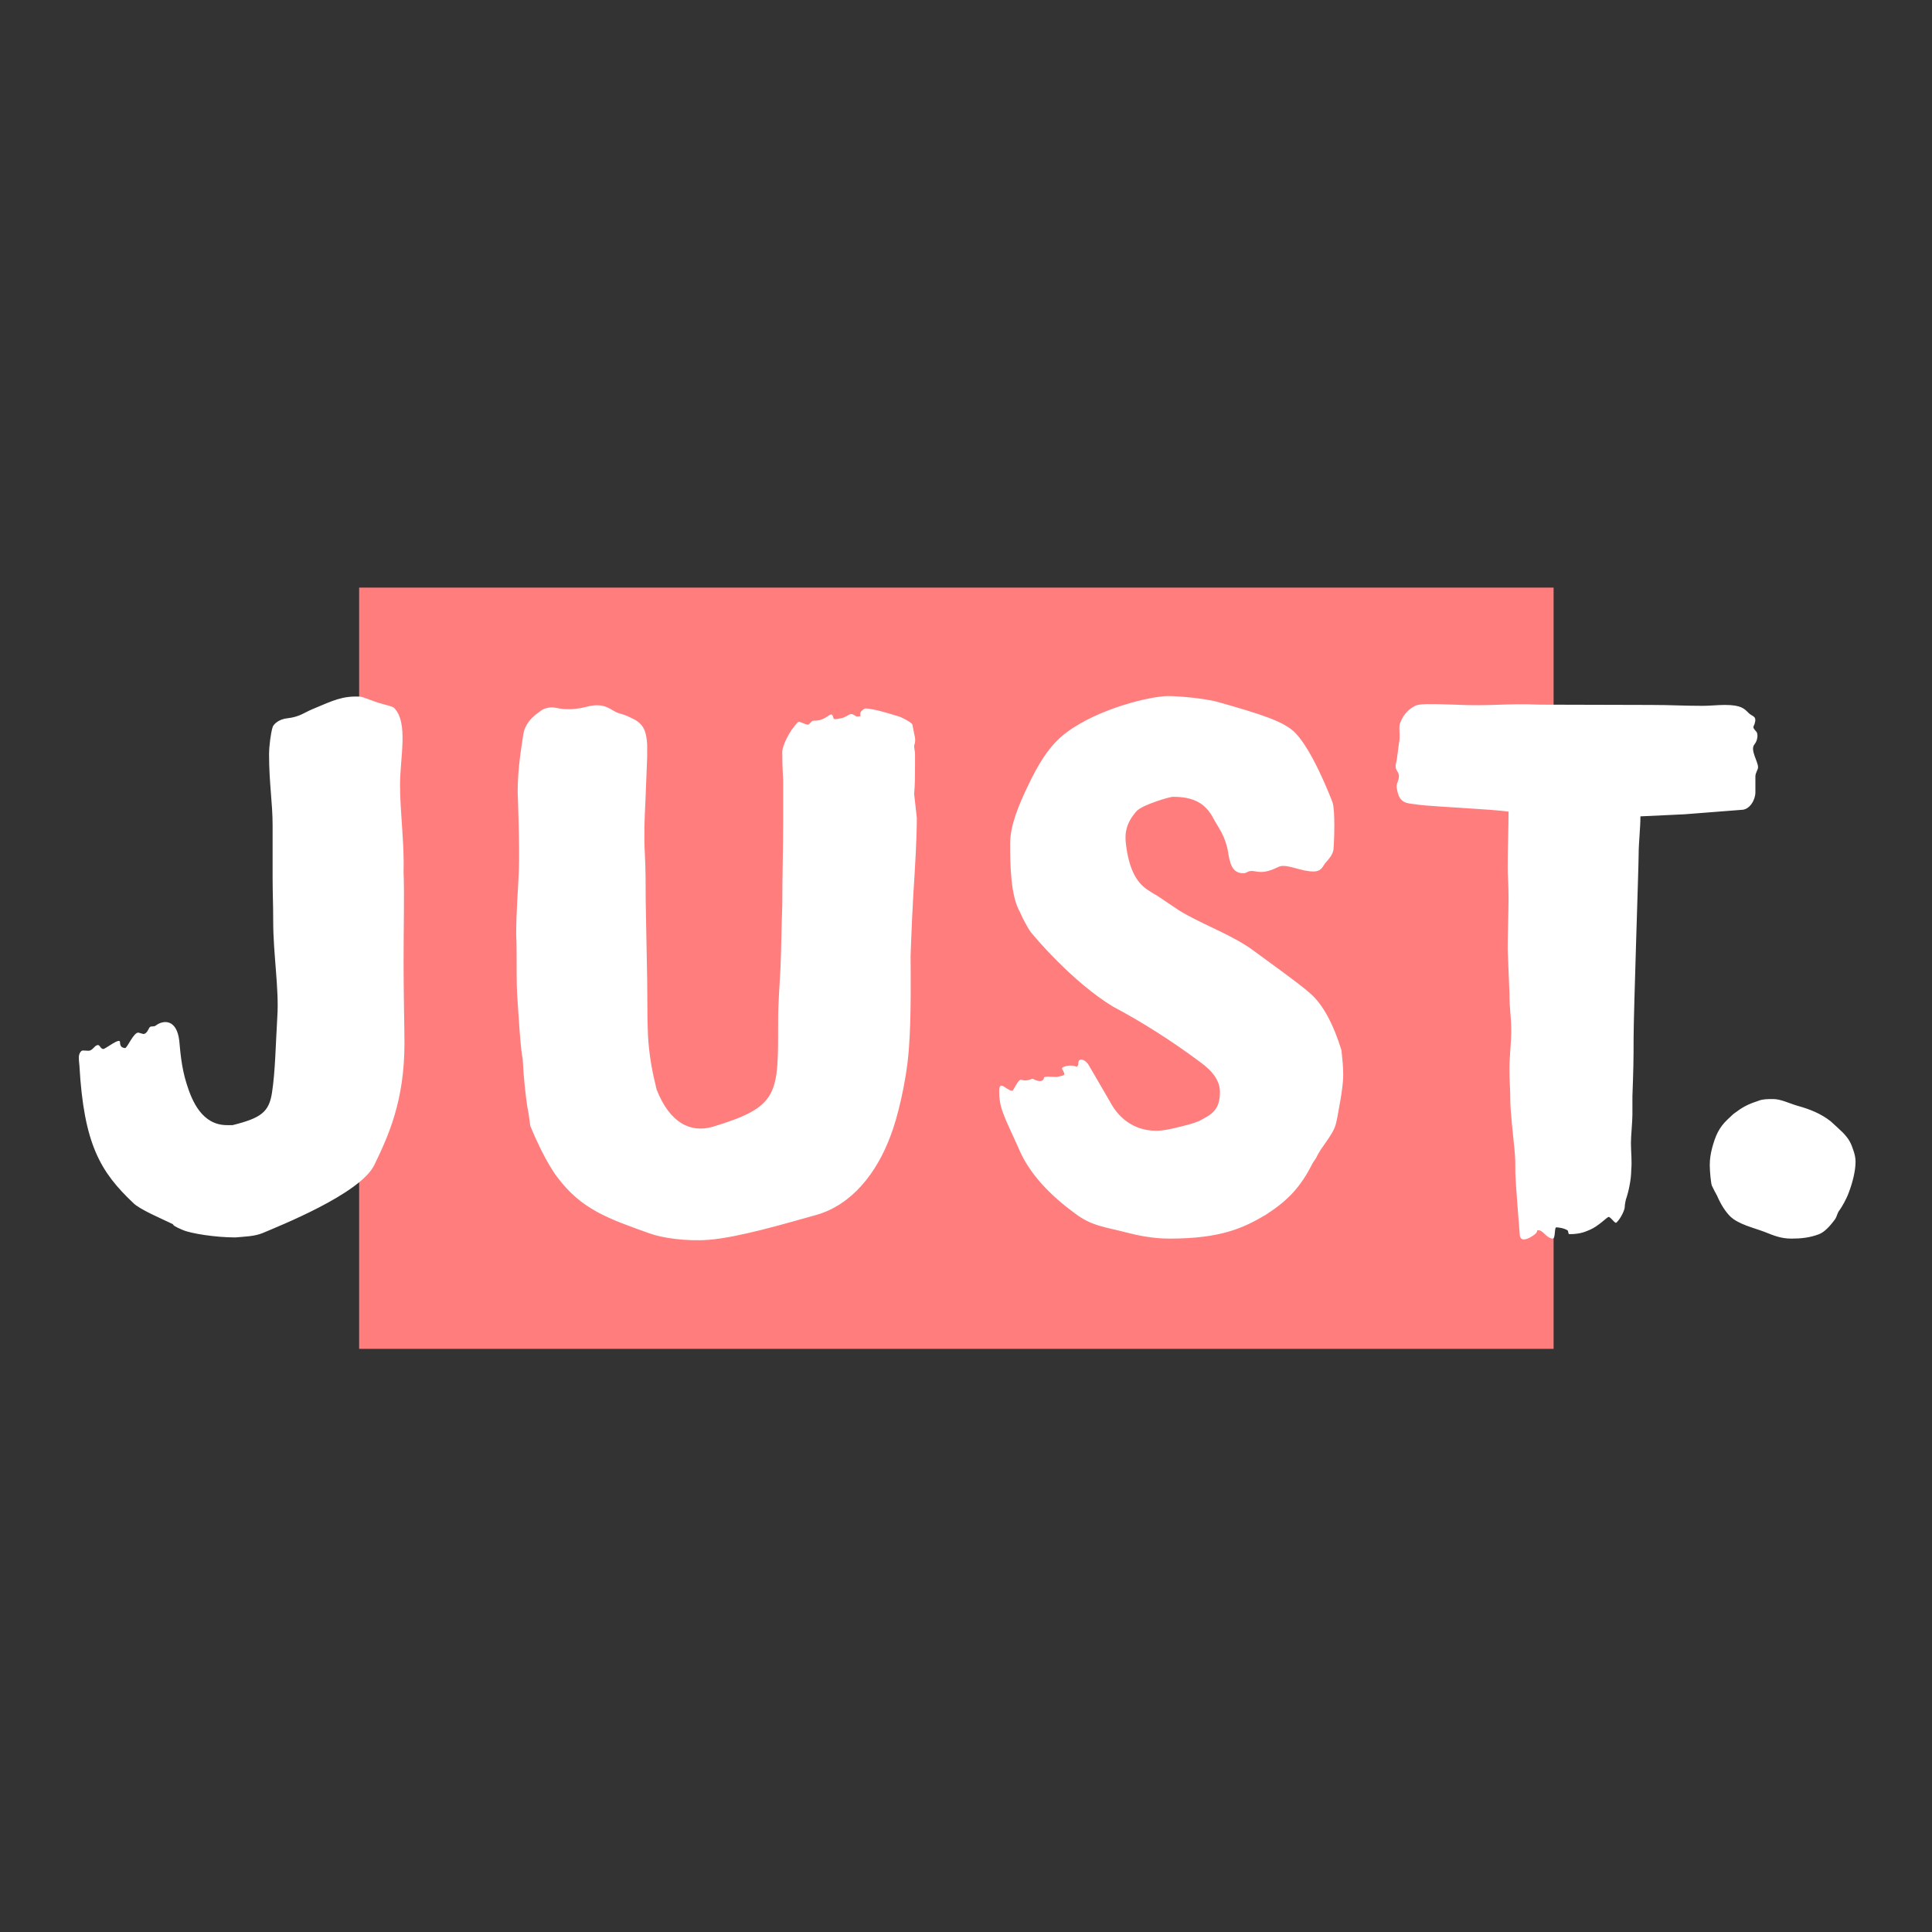
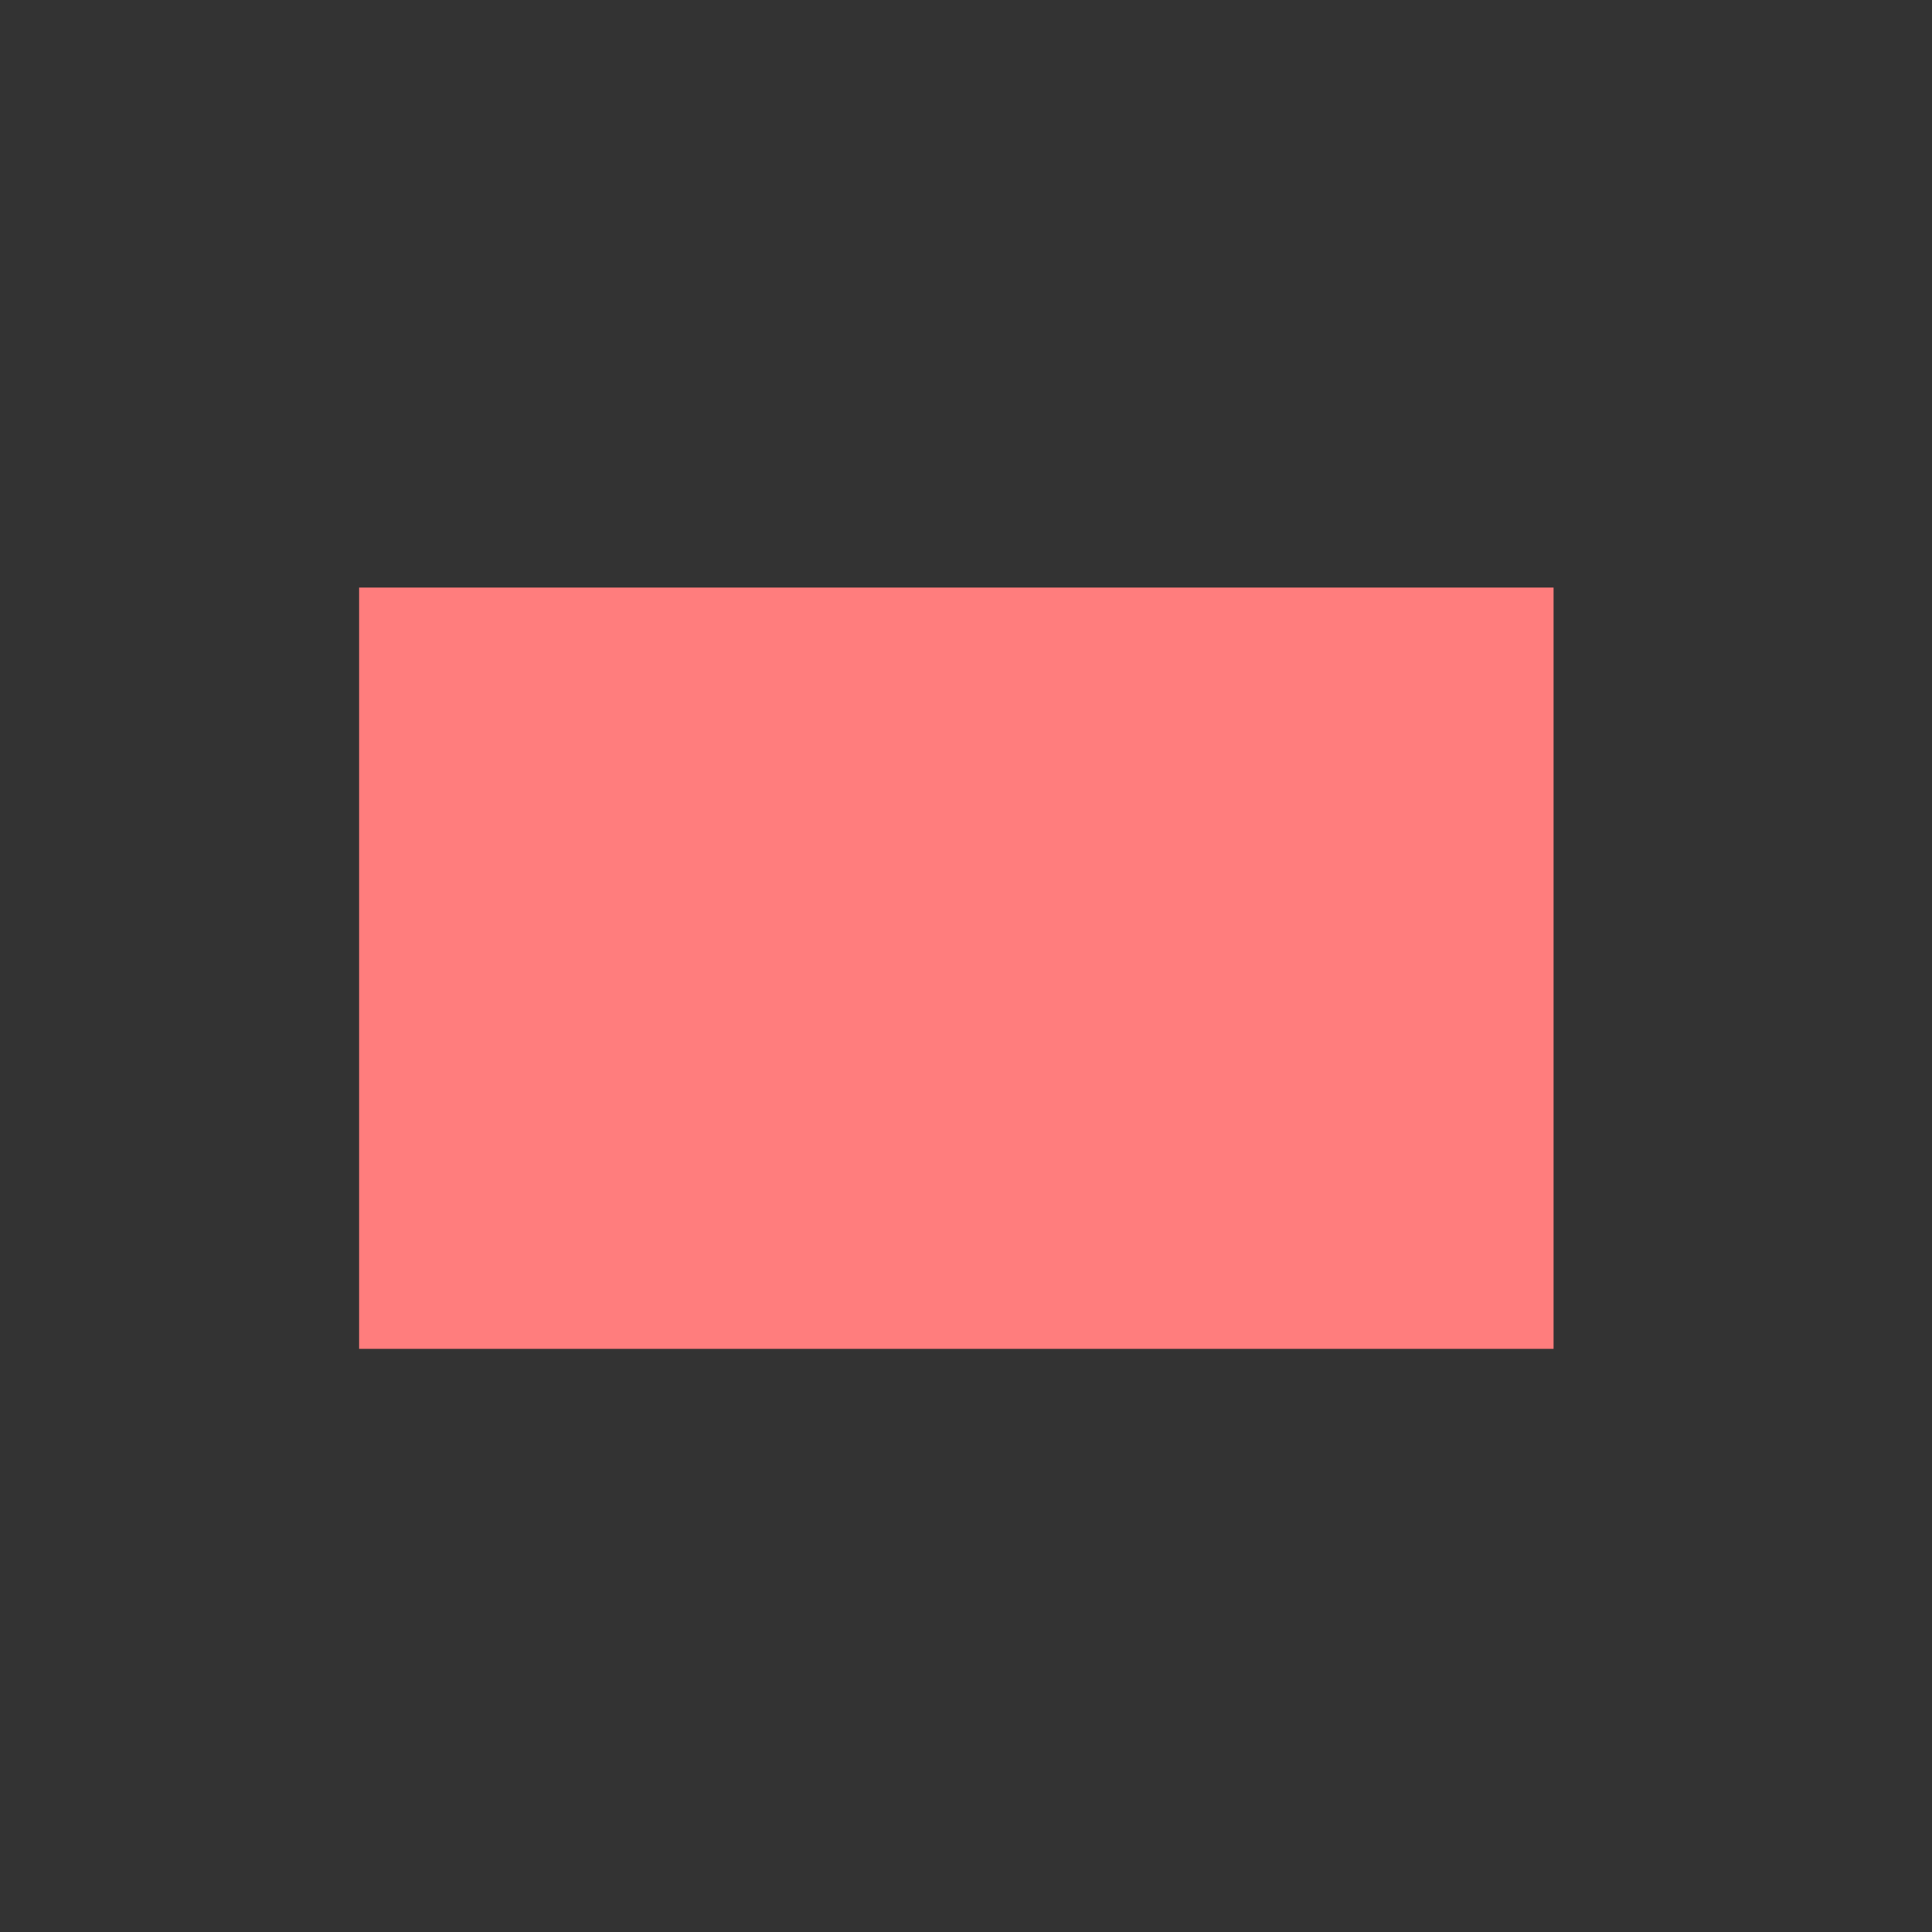
<svg xmlns="http://www.w3.org/2000/svg" version="1.1" id="layer" x="0px" y="0px" viewBox="0 0 652 652" style="enable-background:new 0 0 652 652;" xml:space="preserve">
  <rect x="0" y="0" width="652" height="652" fill="#333333" stroke="none" />
  <style type="text/css">
	.st0{fill:#FF7D7D;}
</style>
  <rect x="121.2" y="198.3" class="st0" width="403.1" height="256.9" />
-   <path fill="white" d="M577.7,400.1c-0.3-0.7-0.7-4.9-0.7-6.9c0-2,0.3-3.9,0.8-5.8c1.1-4,2.2-6.8,5.3-9.7c0.2-0.2,1.4-1.3,1.6-1.5  c0.4-0.4,1.2-0.9,1.6-1.2c2.1-1.6,4.3-2.6,7.1-3.5c1.5-0.6,3.1-0.6,5-0.6c2.6,0,5.5,1.5,8.3,2.3c4,1.1,7.8,2.6,11.1,5.2  c0.6,0.5,3.9,3.6,4.1,3.8c2.3,2.4,2.8,3.7,3.7,6.4c0.3,0.9,0.6,2.2,0.6,3.4c0,3-0.9,6.8-2.3,10.5c-0.8,2.2-2.3,4.8-3.1,5.9  c-0.7,0.8-0.9,2.1-1.4,2.9c-1.8,2.5-3.7,4.5-5.5,5.2c-3.1,1.2-6.2,1.5-9.3,1.5c-3.6,0-5.9-1-9.2-2.3c-3.7-1.4-8.7-2.5-11.5-5.2  c-1.6-1.6-3.1-3.9-4.4-6.9C579.2,403.1,577.9,400.6,577.7,400.1 M362.8,409.5c5.5,4.3,10.8,4.7,16.8,6.3c4.2,1.1,9.3,2.2,15.1,2.2  c17.5,0,25.1-3.7,32.4-8c7.1-4.6,11.6-8.9,15.9-17.5l1.2-1.8c1.8-4,5.8-7.7,6.7-11.7c0.6-2.5,0.9-4.9,1.5-8c0.3-1.8,0.9-5.5,0.9-8.3  c0-2.8-0.3-5.5-0.6-8.3c-2.6-8.4-6.1-15.4-10.7-19.3c-4.6-4-13.5-10.2-18.7-14.1c-6.7-5-15.4-8.2-22.7-12.2c-4-2.1-7.7-5.2-11.6-7.4  c-2.1-1.5-7.4-3.3-9-16.3c-0.5-3.7-0.1-7.4,3.8-11.6c2.4-2.1,11-4.6,12-4.6c6.8,0,11,2,13.8,7.5c1.5,2.8,3.9,5.7,4.8,10.9  c0.6,3.7,1.2,7.4,5.2,7.4c1.5,0,1.3-1.2,4.3-0.6c4,0.8,7.1-1.6,8.3-1.8c2.9-0.5,6.9,1.8,11.1,1.8c2.8,0,3.2-2,4-2.9  c0.9-1,2.4-2.6,2.7-4.4c0.3-2.8,0.6-13.5-0.3-16c-0.9-2.4-6.9-17.7-12.6-23.5c-3.8-3.9-12-6.4-26.1-10.4c-3.8-1.1-12.7-2-16.8-2  c-5.5,0-23.2,4-34.3,12.3c-5.8,4.3-9.5,10.7-12.9,17.8c-3.1,6.4-6.1,13.5-6.1,19.6c0,8,0.2,17.7,3.3,23.2c0.9,2.1,2.7,5.5,3.7,6.8  c1,1.3,14,16.8,27.7,25.1c9.8,5.2,19.6,11.4,29.4,18.7c4.3,3.1,6.7,6.4,6.7,10.1c0,6.4-3.1,7.7-7,9.8c-2.1,0.9-4.6,1.5-7.1,2.1  c-2.5,0.6-4.9,1.2-7.4,1.2c-8.3,0-13.2-5.2-15.6-9.8l-7.1-12.2c-0.9-1.8-3.5-3.1-3.6-0.8c0,1-0.5,1.2-0.6,1.2  c-2.1-1-5.3,0.1-4.9,0.7c1.5,2.5,0.7,2.1-1.5,2.7c-0.7,0.2-4.6-0.4-4.6,0.3c0,0.8-0.9,1.9-3.7,0.4c-0.4-0.2-1.9,1-3.9,0.3  c-1.1-0.4-2.6,3.7-3.1,3.7c-1.9,0-4.5-4.1-4.4,0.4c0,3.7,0.9,6.1,1.7,8.1c0.7,2,4,8.9,5.2,11.7C347.7,396.5,354.8,403.7,362.8,409.5   M61.7,415.1c2.8,1.2,11.1,2.5,17.7,2.5c3.1-0.3,6.4-0.3,9.3-1.5c5.1-2.2,32.8-13.1,37.6-22.9c4.8-9.9,10.2-21.7,10.2-41.2  c0-4-0.3-17-0.3-26.6c0-14.9,0.3-22.6,0-31c0.3-9.6-1.2-20.5-1.2-29.5c0-9.3,2.9-21-2-26c-0.6-0.6-3-1-5.2-1.7  c-2.5-0.8-5.2-2-6.3-2.1c-5.8-0.3-8.9,1.2-16,4.2c-2.9,1.2-4.3,2.6-8.5,3.1c-3.1,0.3-4.8,2.2-5,3c-0.6,1.9-1.2,6.4-1.2,9.2  c0,9.6,1.2,16.3,1.2,24v17.9c0,4.6,0.2,8.7,0.2,14.5c0,10.8,2,22.9,1.4,31.9c-0.6,10.2-0.7,18.6-1.8,25.8c-1,6.6-3.7,8.6-13.3,11  h-1.9c-8.4,0-11.8-8.1-13.6-13.9c-1.9-5.9-2.2-11.8-2.5-14.6c-0.9-7.5-5.5-6.9-7.8-5.2c-0.9,0.8-1.9-0.1-2.4,1  c-0.3,0.5-0.7,1.6-1.6,1.9c-0.4,0.1-0.4,0-1.9-0.4c-1.6-0.4-3.9,5.3-4.6,5.2c-0.9-0.1-1.7-0.4-1.7-2c0-1.7-4.9,2.3-5.6,2.3  c-1.2,0-1.1-1.8-2.3-1.2c-0.8,0.3-1.5,1.8-2.7,1.8c-1.8,0-2.2-0.4-2.8,0.5c-0.6,1-0.6,1.7-0.3,4.5c1.5,26.6,7.1,35.9,18.2,46.4  c2.2,2.2,9.6,5.3,13.3,7.1C58.6,413.6,58.9,413.9,61.7,415.1 M175.1,293.9c-0.3,7.1-0.9,13.9-0.9,21.4c0.3,6.5,0,13.3,0.3,19.8  c0.6,9.3,1.2,19.2,1.9,22.3c0.3,6.2,0.9,11.5,1.5,15.8c0.9,4.3,0.9,6.8,1.2,7.1c5,12.1,9,17,9,17c8.1,10.8,17,13.9,31,18.9  c4.3,1.6,12.7,2.8,20.1,2.2c10-0.8,25.2-5.3,36.3-8.4c12-3.4,20.4-14.2,25-26.6c2.2-5.6,5.3-17.7,6.2-29.1  c0.9-11.1,0.6-27.6,0.6-31.6c0,0.3,0.3-9.6,0.9-20.4c0.6-9.3,1.2-19.2,1.2-26.3l-0.9-8.1c0.3-3.1,0.3-6.5,0.3-9.9v-3.7  c0-0.6-0.3-1.8-0.3-2.5c0-0.7,0.5-0.8,0.3-2.8c0,0-0.6-3.1-0.9-4.5c-0.1-0.6-3.7-2.5-4.5-2.7c-6.4-2-8.6-2.4-10-2.6  c-1.6-0.2-1.6-0.2-2.5,0.6c-1.5,1.4,0.6,2-1.6,2c-0.7,0-1.3-1-2.3-0.8c-0.6,0.1-1.6,1.1-3.2,1.4c-2.1,0.4-2.4,0.5-2.6-0.3  c-0.7-2.8-1.8,1.2-6.5,1.1c-0.8,0-0.7,0.3-1.7,1.2c-0.7,0.6-3.1-1.2-3.7-0.7c-3.2,3.2-5.3,8.3-5.3,9.9c0,1.6,0,4.5,0.3,9.8v13.6  c0,9.6-0.3,18.9-0.3,28.5c-0.3,7.1-0.3,13.9-0.6,21.1c-0.3,5.9-0.8,12-0.8,17.9c0,24.7,0.5,28.9-21.9,35.7  c-7.7,2.3-14.7-1.3-19.1-12.5c-1.5-6.1-2.3-10.4-2.8-16.3c-0.2-2.5-0.2-5.2-0.3-7.7c0-6-0.1-9.9-0.1-13.3l-0.5-26.6  c0-5,0-10.8-0.3-16.1c-0.3-5.6-0.1-11.5,0.2-17l0.6-15.2c0-1.5,0-4.3,0-4.3c-0.3-4-0.9-6.5-4.3-8.4c-2.5-1.2-2.4-1.3-5.2-2.1  c-2.8-0.8-4.4-3.9-10.9-2.2c-1,0.2-5.2,1.5-10.2,0.4c-2.1-0.5-4.4,0.1-5.6,1.2c-0.7,0.6-4.8,2.9-5.6,7.7c-0.7,4.8-1.9,11.5-1.9,19.5  C174.8,270.4,175.4,285.6,175.1,293.9 M550.9,369.9c0.3-8.1,0.4-11.7,0.4-19.7c0-8.4,1.7-57.8,1.7-61.8c0-4,0.6-8.9,0.6-12.9  l14.9-0.7l19.2-1.5c2.8,0,4.7-3.4,4.7-5.9V262c0-1.2,0.9-2.2,0.9-3.1c0-1.9-2.8-5.9-1.2-7.7c1.2-1.5,1.2-3.7,0.6-4.3  c-1.5-1.6-0.9-1.6-0.6-2.5c0.9-2.8-0.6-2.5-1.9-3.7c-1.5-1.5-2.5-2.8-8.1-2.8c-2.5,0-5,0.3-7.4,0.3c-7.1,0-10.5-0.3-17.7-0.3  c-5.9,0-37.5-0.1-37.5-0.1c-11.2-0.5-16.3,0.6-28.7,0c-8.4-0.3-11.5-0.3-13,0.3c-1.9,0.9-4,2.5-5.3,5.9c-0.6,1.2,0.2,4.7-0.4,6.9  c-0.3,1.9-0.6,5.2-0.9,6.4c-0.8,2.7,0.9,2.8,0.9,4.6c0,1.9-1.2,2.5-0.6,4.7c0.9,5,3.7,4.4,7.4,5c4.6,0.6,24.8,1.5,30.2,2.3  c0,5.6-0.3,12.7-0.3,18.9c0,2.5,0.3,5.7,0.3,10.4c0,3.7-0.3,12.8-0.3,17.1l0.6,14.8c0,5.9,0.6,7.4,0.6,12.7c0,4.6-0.6,8.4-0.6,13  c0,4.6,0.3,6.5,0.3,11.2c0,2.5,1.1,13.1,1.4,15.9c0.3,2.8,0.3,5.3,0.3,8.1c0,2.2,1.4,19.9,1.5,20.9c0.3,2.5,3.2,1.1,5-0.3  c1.4-1.1,0.4-1.4,1.2-1.4h0.2c1.5,0,2.6,2.7,4.7,2.8c1,0,0.5-3.8,1.2-3.8c0.6,0,2.5,0.2,3.8,1c0.3,0.2,0.2,1.3,0.6,1.3  c4.2,0,5.9-1.1,7-1.5c2.8-1.2,5.7-4.2,6.2-4.3c0.7-0.2,2.2,2.4,2.7,1.9c1.5-1.4,2.8-4.3,2.8-5.2c0-0.9,0.4-2.6,0.4-2.6  c0.9-2.5,1.8-6.8,1.8-9.9c0.3-3.1-0.1-6.1-0.1-9.2c0-2.2,0.5-7.3,0.5-9.5V369.9" />
</svg>